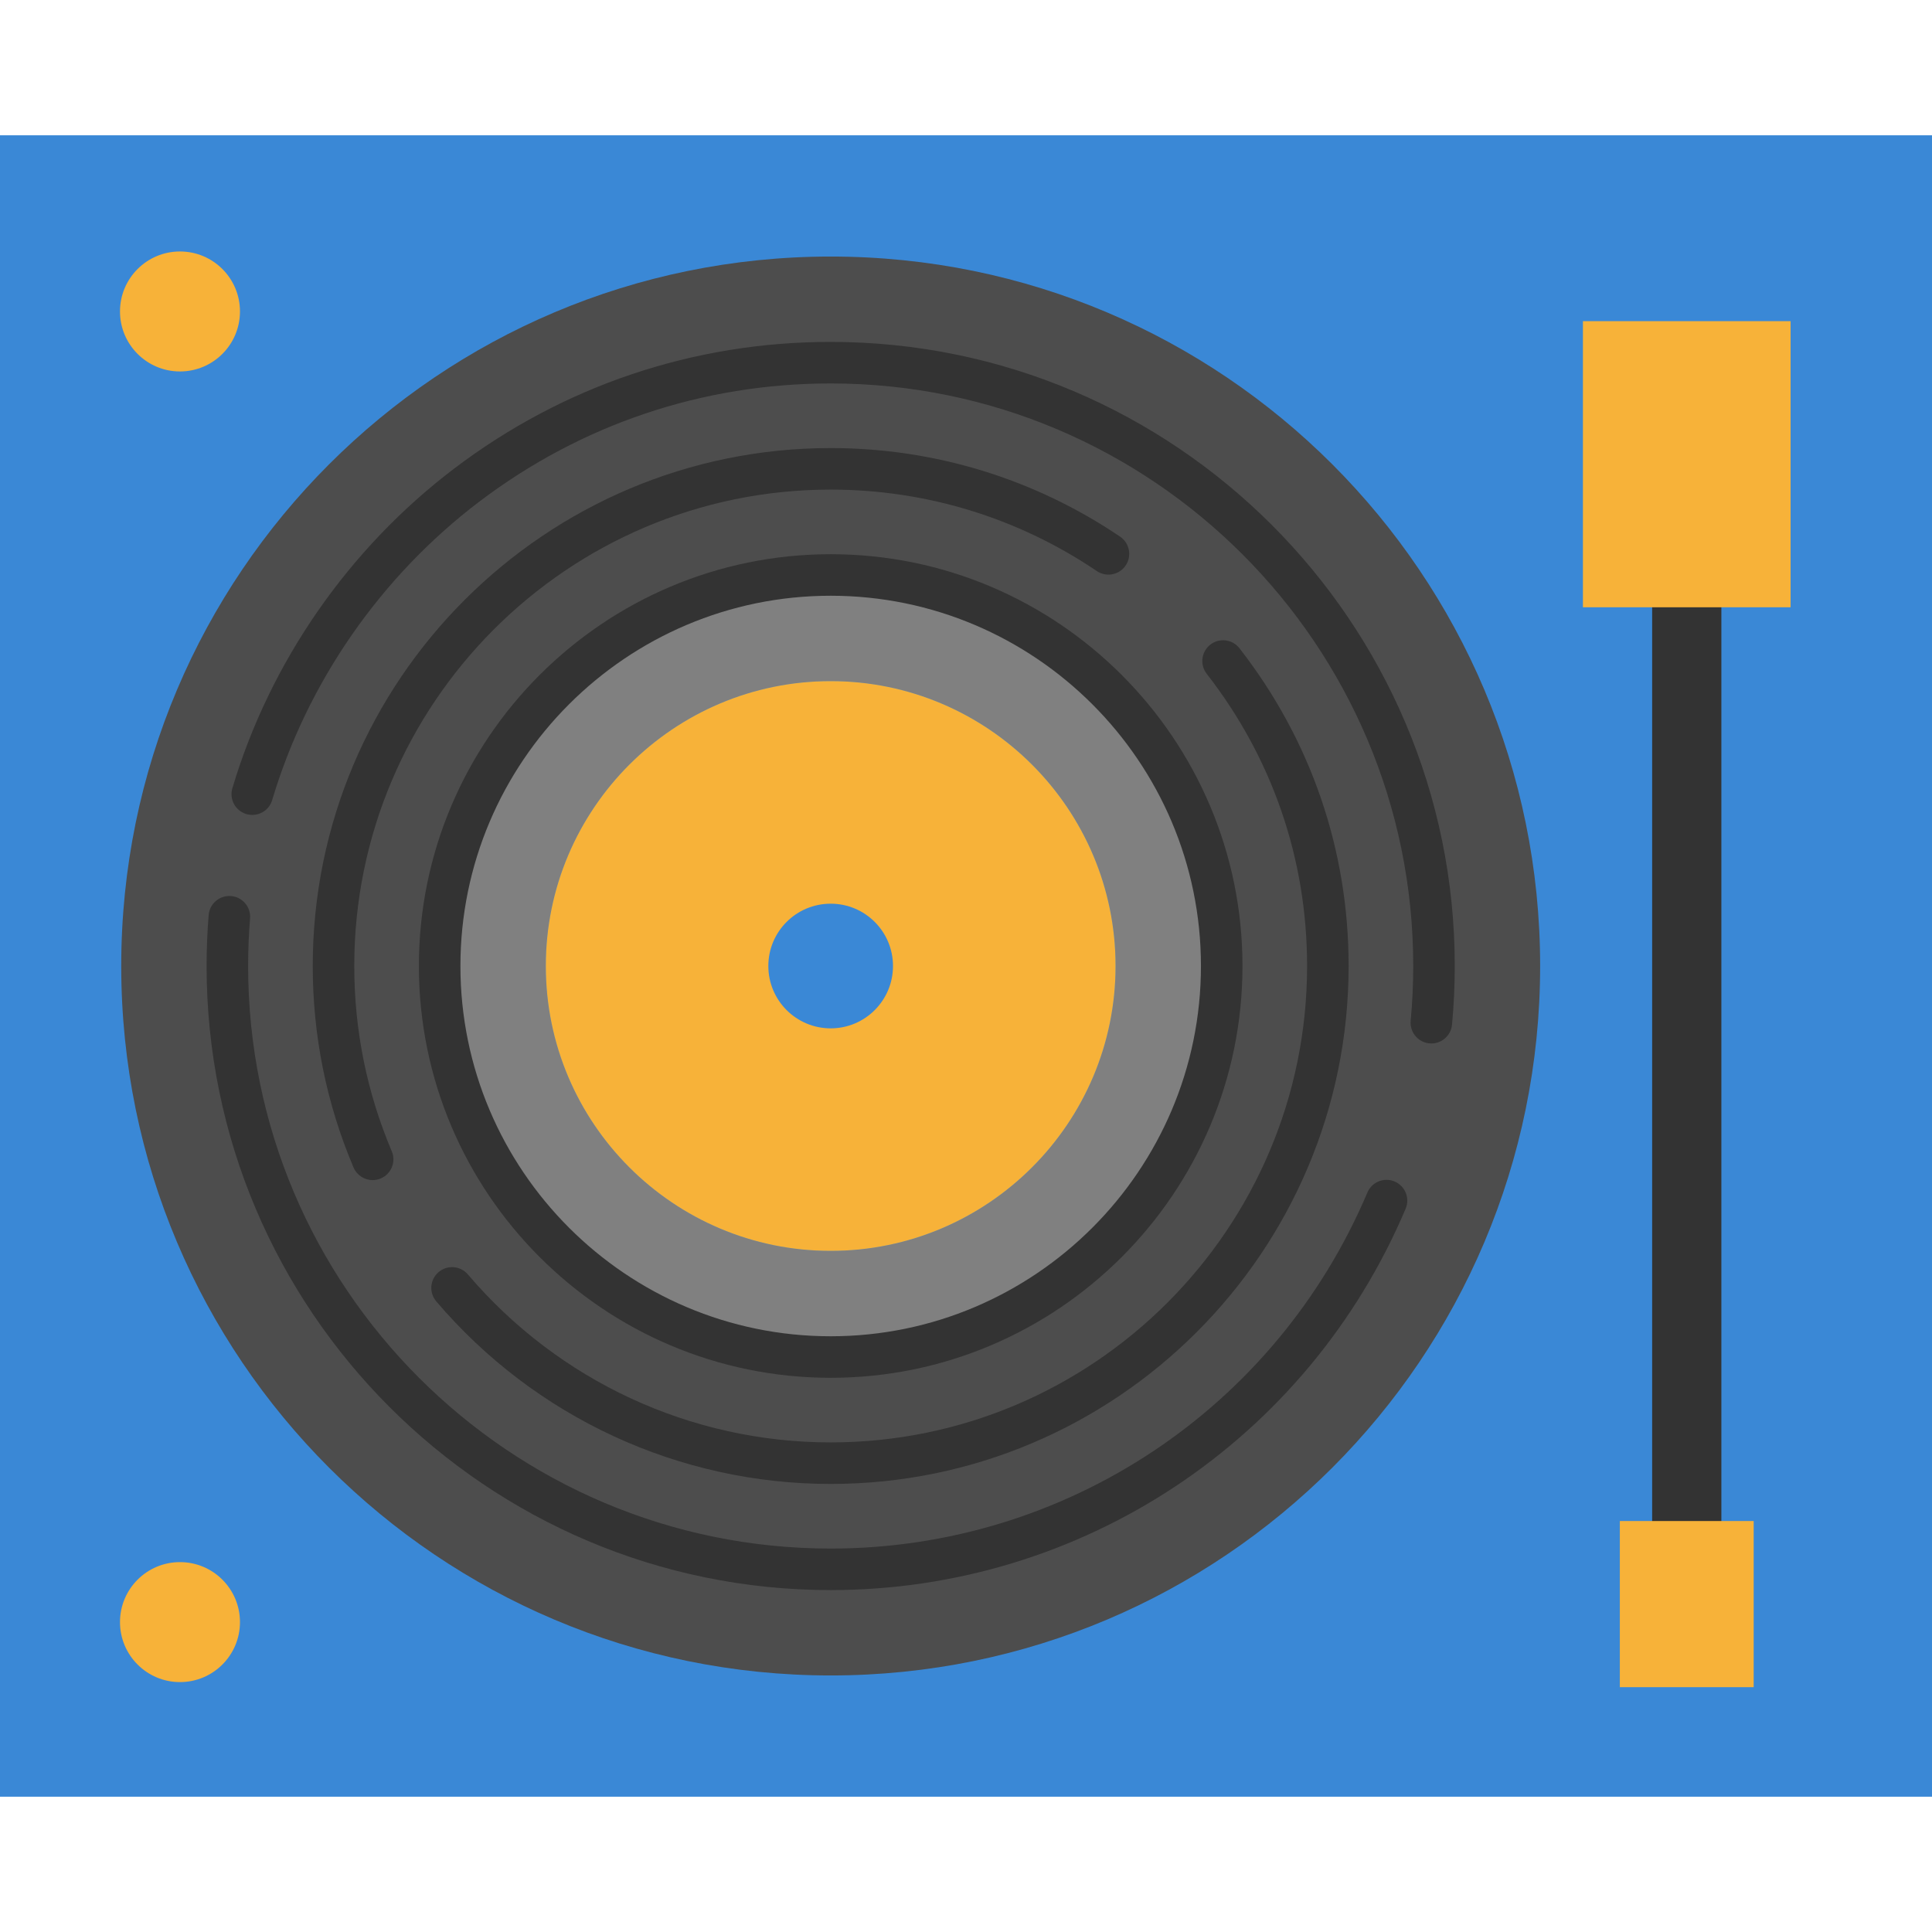
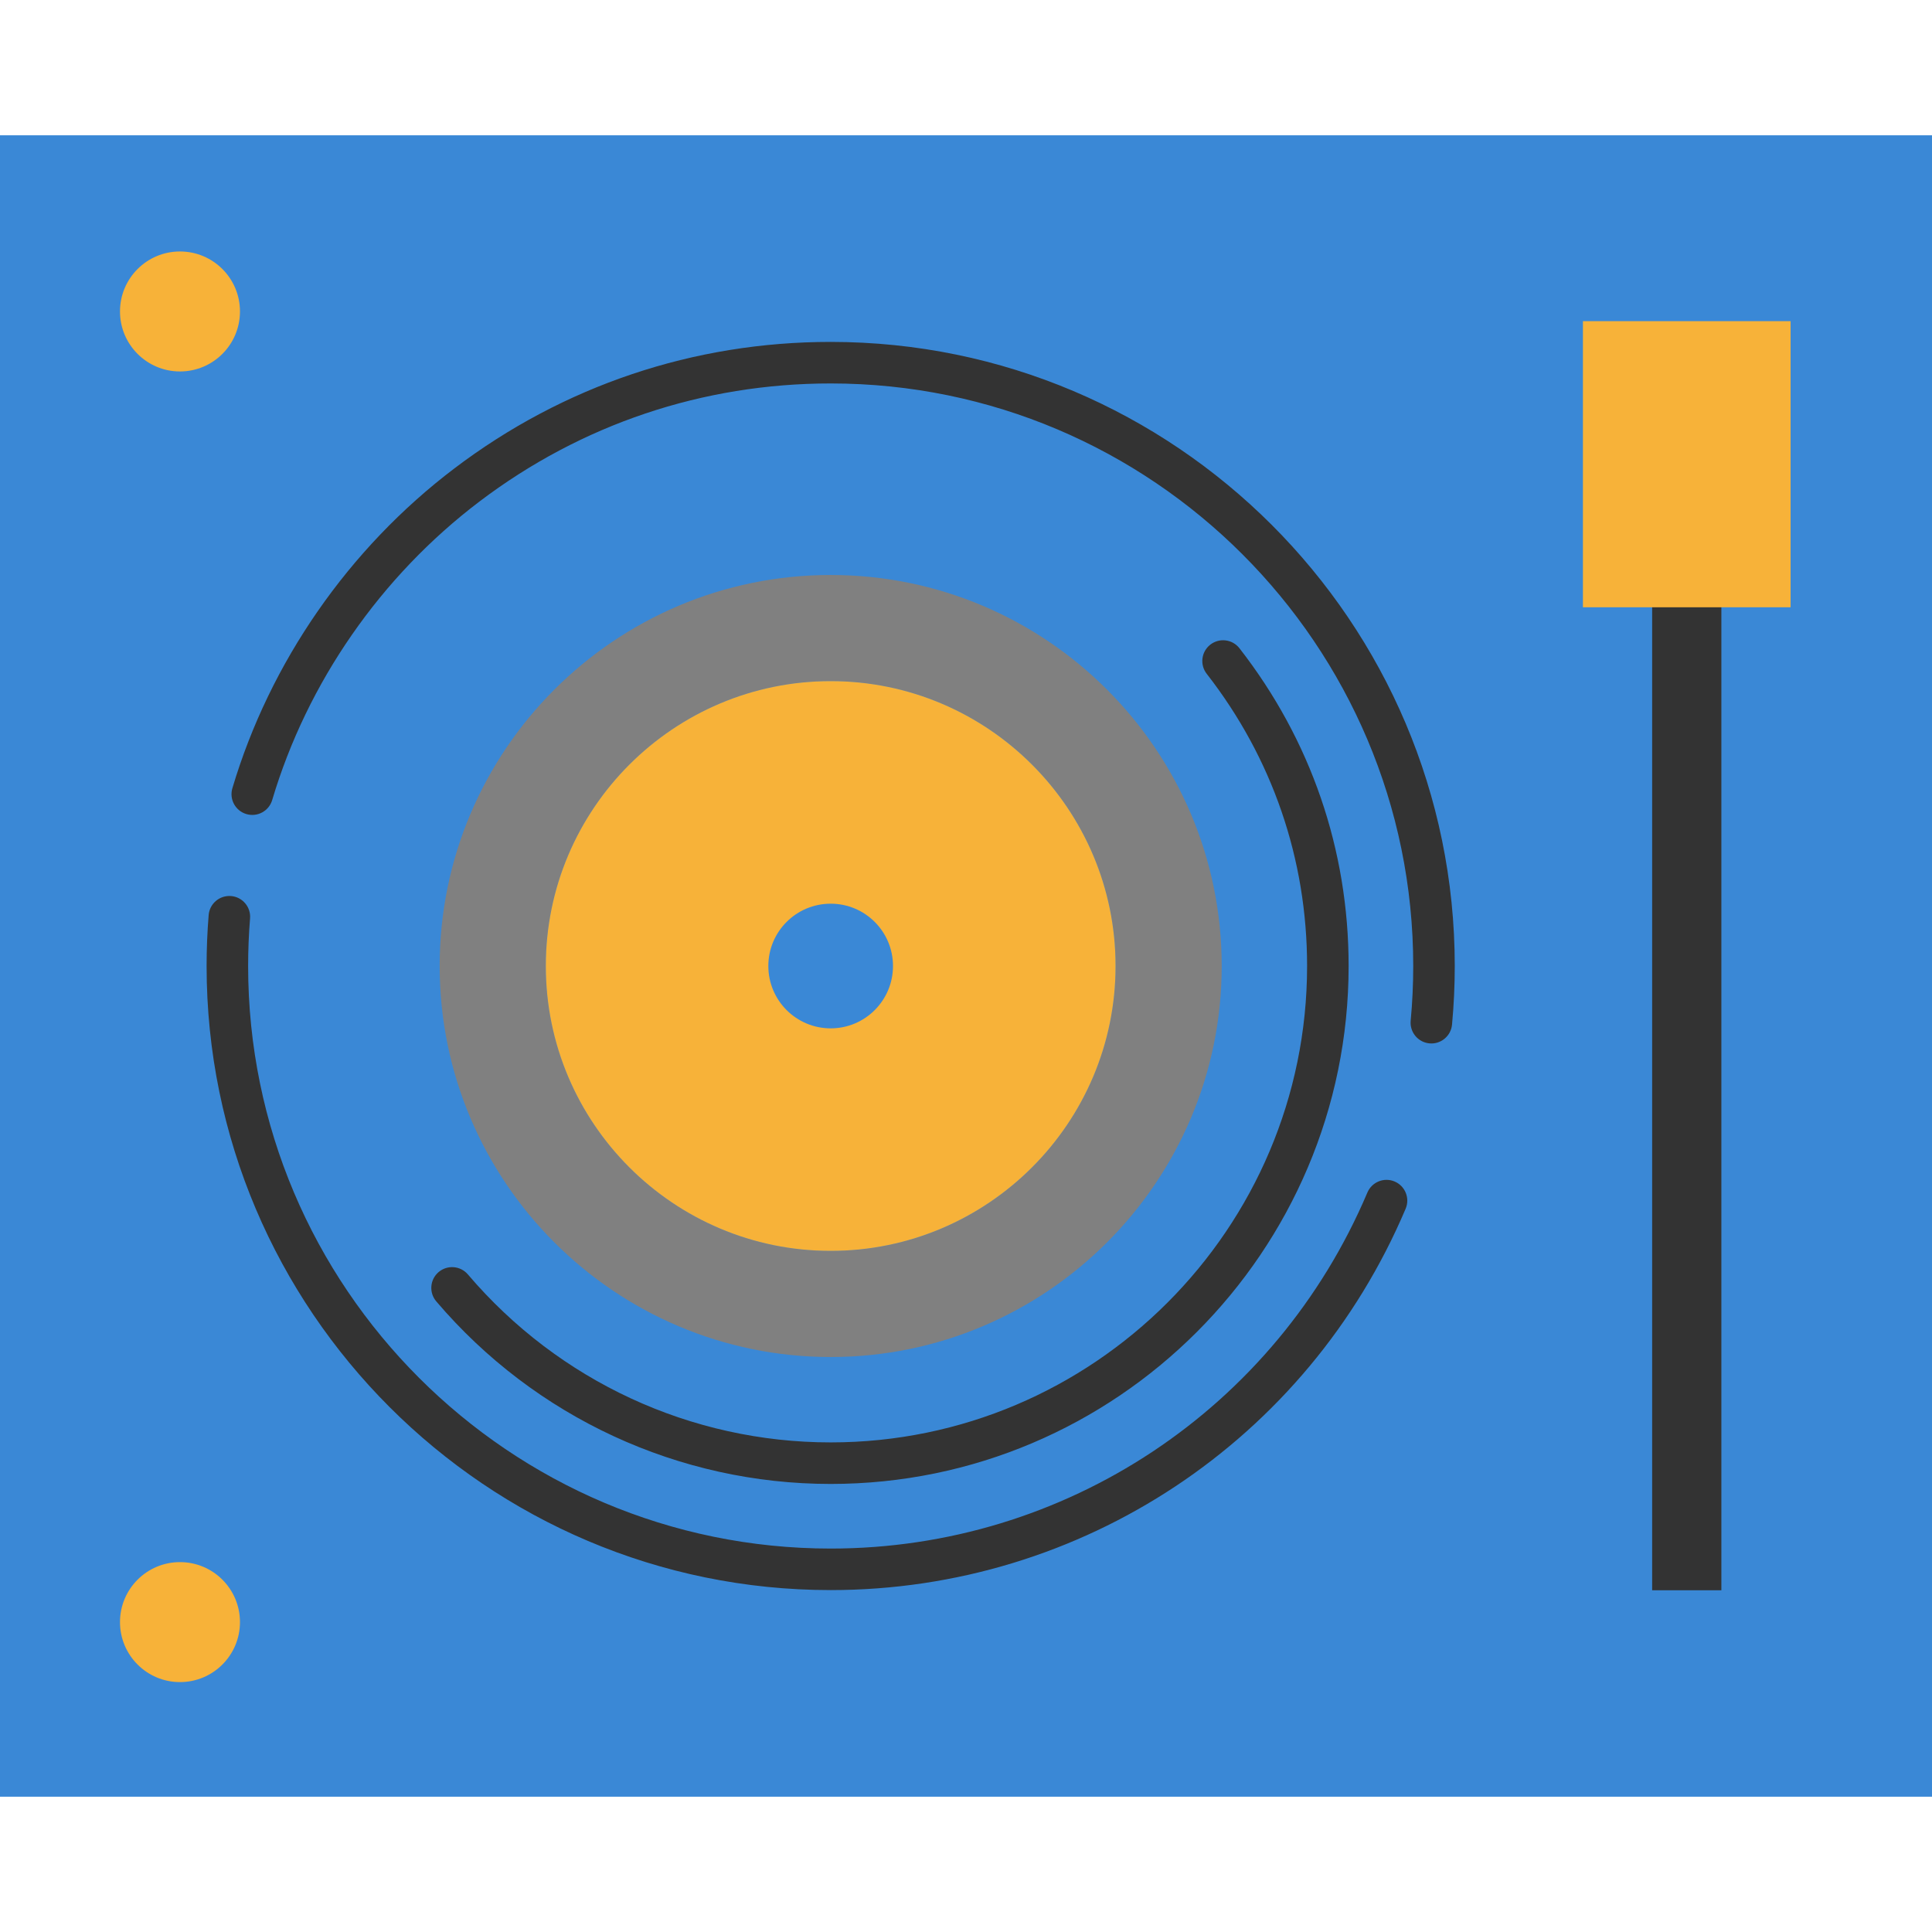
<svg xmlns="http://www.w3.org/2000/svg" version="1.1" id="Layer_1" viewBox="0 0 512 512" xml:space="preserve">
  <path style="fill:#4D4D4D;" d="M220.141,239.489c9.124,0,16.511,7.387,16.511,16.511c0,9.124-7.387,16.523-16.511,16.523  s-16.523-7.399-16.523-16.523C203.619,246.876,211.018,239.489,220.141,239.489z" />
  <path style="fill:#3A88D6;" d="M512,35.859v440.283H0V35.859C0,35.859,512,35.859,512,35.859z" />
  <rect x="437.837" y="142.59" style="fill:#333333;" width="18.345" height="278.846" />
  <path style="fill:#808080;" d="M220.141,152.375c57.139,0,103.625,46.487,103.625,103.625S277.28,359.625,220.141,359.625  S116.516,313.139,116.516,256S163.002,152.375,220.141,152.375z M295.638,256c0-41.631-33.865-75.496-75.496-75.496  S144.645,214.369,144.645,256s33.865,75.496,75.496,75.496S295.638,297.631,295.638,256z" />
  <path style="fill:#F7B239;" d="M220.141,180.504c41.631,0,75.496,33.865,75.496,75.496s-33.865,75.496-75.496,75.496  S144.645,297.631,144.645,256S178.51,180.504,220.141,180.504z M236.652,256c0-9.124-7.387-16.511-16.511-16.511  s-16.523,7.387-16.523,16.511c0,9.124,7.399,16.523,16.523,16.523S236.652,265.124,236.652,256z" />
-   <path style="fill:#4D4D4D;" d="M220.141,67.987c103.833,0,188.013,84.18,188.013,188.013s-84.18,188.013-188.013,188.013  S32.128,359.833,32.128,256S116.308,67.987,220.141,67.987z M323.767,256c0-57.139-46.487-103.625-103.625-103.625  S116.516,198.861,116.516,256s46.487,103.625,103.625,103.625S323.767,313.139,323.767,256z" />
  <g>
    <path style="fill:#333333;" d="M379.332,276.528c-0.172,0-0.345-0.009-0.52-0.024c-3.026-0.283-5.249-2.966-4.967-5.993   c0.449-4.793,0.676-9.675,0.676-14.51c0-85.126-69.255-154.382-154.382-154.382c-33.887,0-66.072,10.819-93.075,31.288   c-26.133,19.81-45.641,47.911-54.933,79.125c-0.867,2.913-3.932,4.573-6.845,3.704c-2.913-0.867-4.572-3.932-3.704-6.845   c9.953-33.442,30.847-63.543,58.832-84.757c28.931-21.931,63.415-33.524,99.724-33.524c91.195,0,165.389,74.194,165.389,165.389   c0,5.176-0.243,10.403-0.724,15.536C384.538,274.389,382.14,276.528,379.332,276.528z" />
    <path style="fill:#333333;" d="M220.14,421.39c-91.196,0-165.389-74.194-165.389-165.389c0-4.499,0.183-9.043,0.545-13.501   c0.247-3.029,2.899-5.275,5.932-5.04c3.031,0.246,5.286,2.902,5.04,5.932c-0.339,4.163-0.51,8.407-0.51,12.61   c0,85.126,69.255,154.382,154.382,154.382c62.119,0,117.948-37.036,142.233-94.353c1.186-2.798,4.416-4.106,7.215-2.921   c2.799,1.186,4.106,4.416,2.921,7.215C346.495,381.719,286.688,421.39,220.14,421.39z" />
-     <path style="fill:#333333;" d="M98.757,312.741c-2.143,0-4.18-1.26-5.071-3.358C86.516,292.459,82.88,274.498,82.88,256   c0-75.685,61.575-137.259,137.259-137.259c27.461,0,53.984,8.118,76.697,23.477c2.518,1.702,3.18,5.124,1.477,7.643   c-1.702,2.518-5.126,3.179-7.643,1.477c-20.888-14.123-45.277-21.589-70.532-21.589c-69.616,0-126.252,56.636-126.252,126.252   c0,17.014,3.342,33.531,9.934,49.089c1.185,2.798-0.122,6.028-2.921,7.215C100.2,312.602,99.472,312.741,98.757,312.741z" />
    <path style="fill:#333333;" d="M220.14,393.261c-40.246,0-78.343-17.636-104.527-48.386c-1.97-2.315-1.691-5.787,0.623-7.759   c2.315-1.97,5.788-1.693,7.759,0.622c24.088,28.289,59.132,44.514,96.146,44.514c69.616,0,126.252-56.636,126.252-126.252   c0-28.318-9.199-55.095-26.605-77.44c-1.868-2.398-1.438-5.857,0.959-7.723c2.398-1.868,5.857-1.438,7.723,0.959   c18.926,24.296,28.929,53.412,28.929,84.204C357.4,331.686,295.825,393.261,220.14,393.261z" />
-     <path style="fill:#333333;" d="M220.14,365.131c-60.176,0-109.13-48.956-109.13-109.13s48.956-109.13,109.13-109.13   s109.13,48.956,109.13,109.13S280.315,365.131,220.14,365.131z M220.14,157.878c-54.106,0-98.123,44.018-98.123,98.123   s44.019,98.123,98.123,98.123s98.123-44.018,98.123-98.123S274.245,157.878,220.14,157.878z" />
  </g>
  <g>
-     <polygon style="fill:#F7B239;" points="464.743,403.091 464.743,447.119 429.276,447.119 429.276,403.091 447.009,403.091  " />
    <polygon style="fill:#F7B239;" points="474.527,85.109 474.527,160.936 447.009,160.936 419.492,160.936 419.492,85.109  " />
    <circle style="fill:#F7B239;" cx="47.697" cy="82.541" r="15.899" />
    <circle style="fill:#F7B239;" cx="47.697" cy="429.875" r="15.899" />
  </g>
</svg>